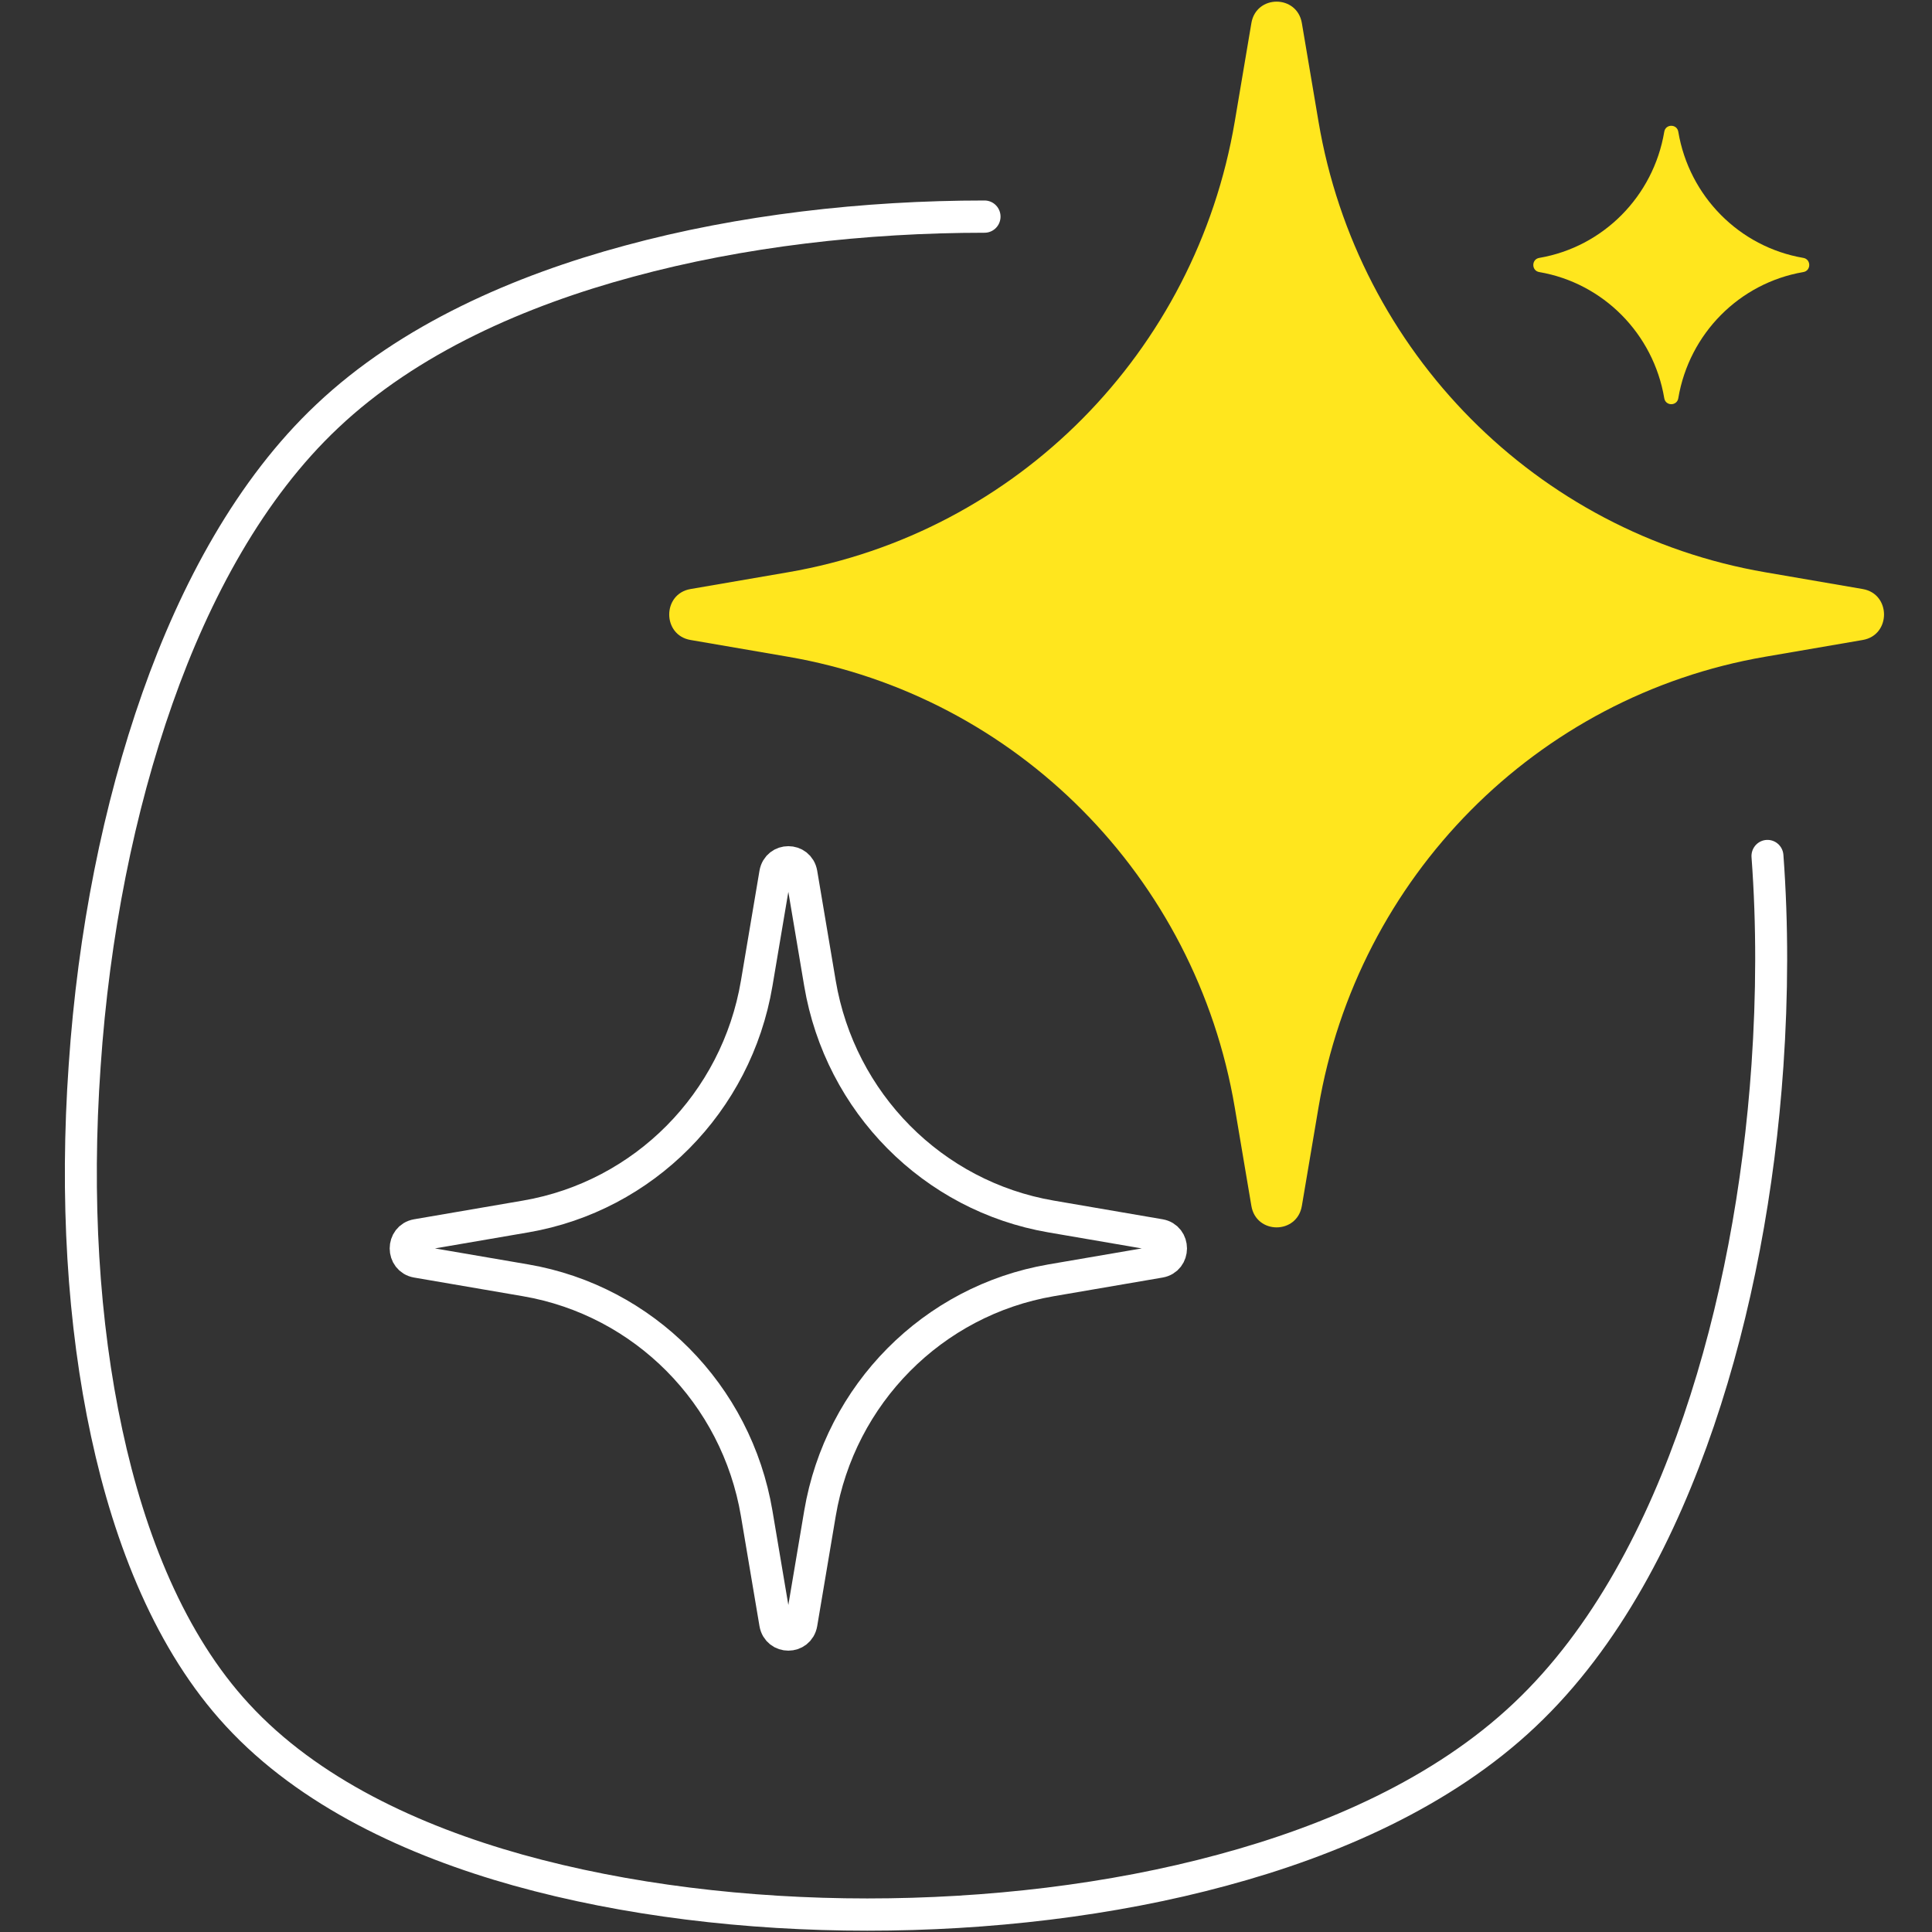
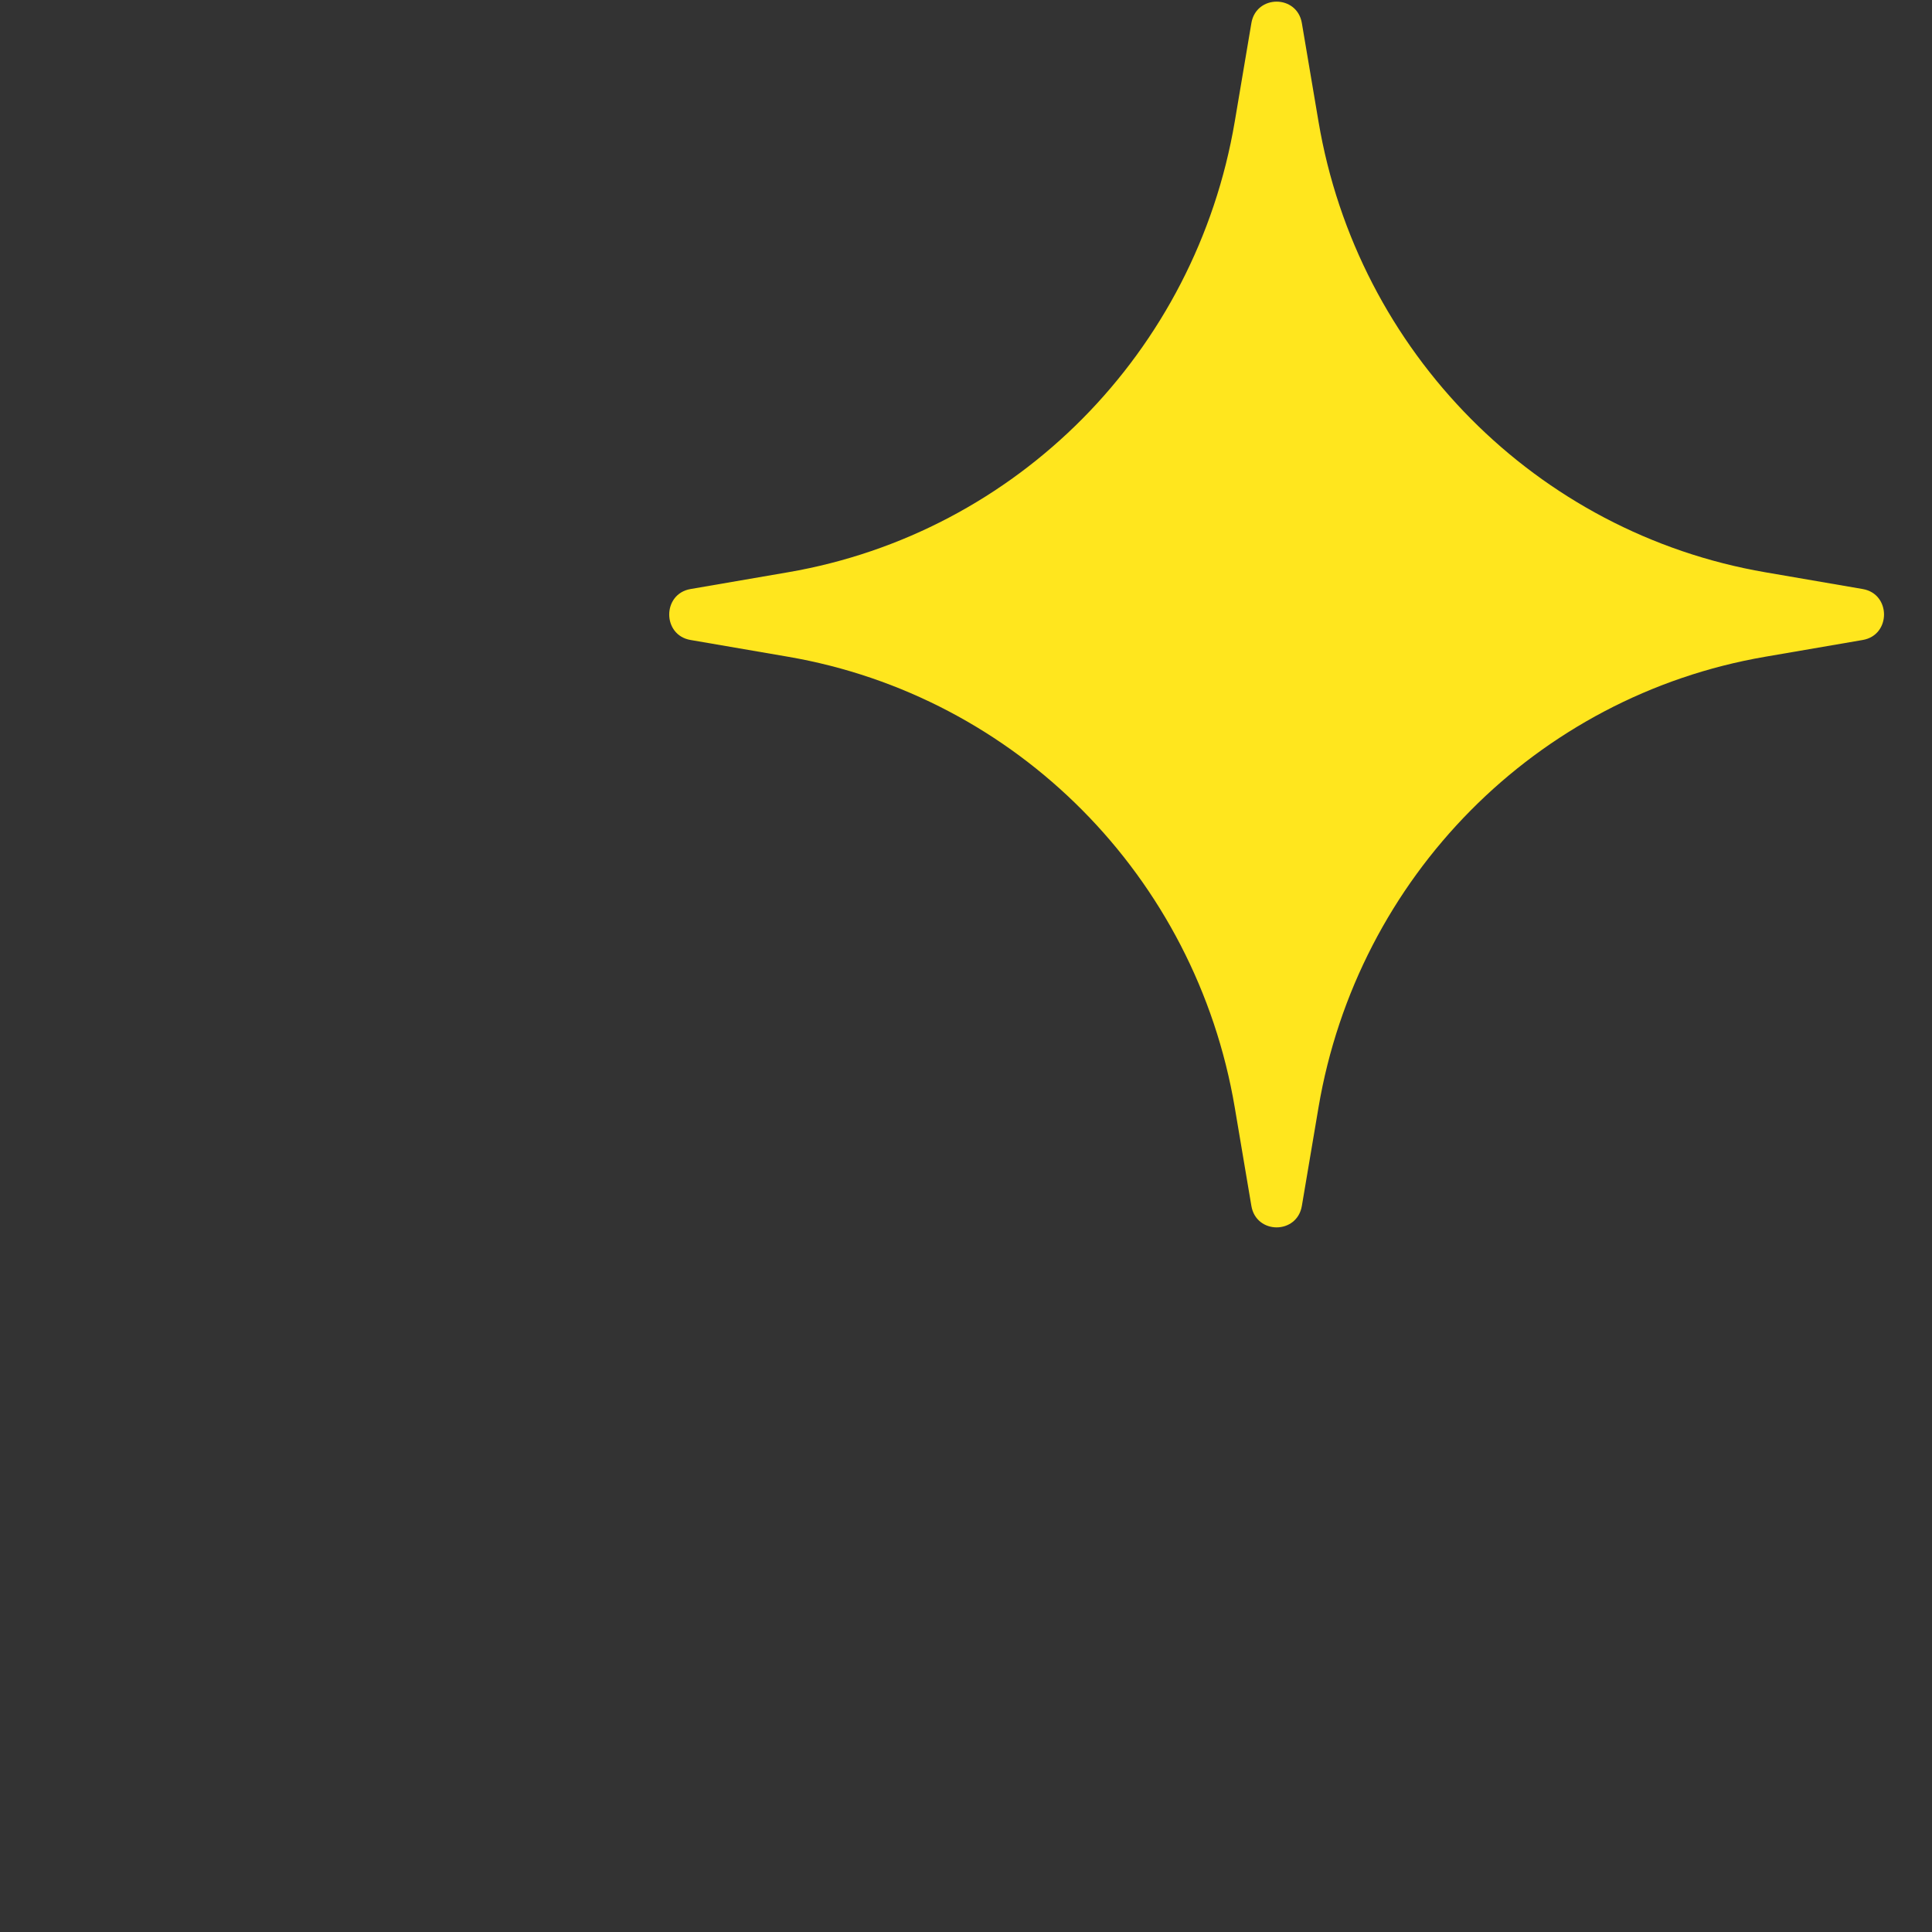
<svg xmlns="http://www.w3.org/2000/svg" width="116" height="116" xml:space="preserve" overflow="hidden">
  <rect width="100%" height="100%" fill="#333333" stroke="none" />
  <g transform="translate(-65 -372)">
    <g>
      <g>
        <g>
          <g>
-             <path d="M55.239 12.778C48.024 12.778 40.599 13.623 33.903 15.426 27.36 17.172 20.683 20.05 15.771 24.655 11.167 28.953 7.847 35.054 5.583 41.424 3.262 47.948 1.746 55.45 1.209 63.297 0.652 71.144 1.113 78.646 2.533 85.17 3.914 91.54 6.37 97.641 10.38 101.939 14.659 106.544 20.933 109.422 27.226 111.168 33.673 112.952 40.983 113.816 48.197 113.816 55.411 113.816 62.837 112.971 69.533 111.168 76.075 109.422 82.752 106.544 87.664 101.939L87.664 101.939C92.595 97.334 95.914 90.868 98.121 84.441 100.385 77.86 101.747 70.511 102.246 63.278 102.534 59.114 102.553 54.912 102.246 50.826" stroke="#FFFFFF" stroke-width="1.919" stroke-linecap="round" stroke-linejoin="miter" stroke-miterlimit="10" stroke-opacity="1" fill="none" fill-rule="evenodd" transform="matrix(1 0 0 1.009 68.875 372.113)" />
            <path d="M70.262 7.118 71.259 1.266C71.547-0.441 74.003-0.441 74.291 1.266L75.289 7.118C77.629 20.856 88.393 31.601 102.112 33.941L107.964 34.939C109.671 35.227 109.671 37.683 107.964 37.971L102.112 38.968C88.374 41.309 77.629 52.073 75.289 65.791L74.291 71.643C74.003 73.351 71.547 73.351 71.259 71.643L70.262 65.791C67.921 52.053 57.157 41.309 43.439 38.968L37.587 37.971C35.879 37.683 35.879 35.227 37.587 34.939L43.439 33.941C57.176 31.601 67.921 20.837 70.262 7.118Z" fill="#FFE61E" fill-rule="nonzero" fill-opacity="1" transform="matrix(1 0 0 1.009 68.875 372.113)" />
-             <path d="M41.558 58.404 42.671 51.862C42.825 50.979 44.091 50.979 44.245 51.862L45.357 58.404C46.566 65.503 52.13 71.068 59.229 72.276L65.772 73.389C66.655 73.543 66.655 74.809 65.772 74.963L59.229 76.075C52.13 77.284 46.566 82.848 45.357 89.947L44.245 96.49C44.091 97.373 42.825 97.373 42.671 96.49L41.558 89.947C40.35 82.848 34.785 77.284 27.686 76.075L21.144 74.963C20.261 74.809 20.261 73.543 21.144 73.389L27.686 72.276C34.785 71.068 40.35 65.503 41.558 58.404Z" stroke="#FFFFFF" stroke-width="1.919" stroke-linecap="round" stroke-linejoin="miter" stroke-miterlimit="10" stroke-opacity="1" fill="none" fill-rule="nonzero" transform="matrix(1 0 0 1.009 68.875 372.113)" />
-             <path d="M96.049 7.732 96.049 7.732C96.125 7.253 96.816 7.253 96.893 7.732 97.545 11.57 100.558 14.582 104.395 15.234 104.875 15.311 104.875 16.002 104.395 16.078 100.558 16.731 97.545 19.743 96.893 23.581 96.816 24.06 96.125 24.06 96.049 23.581 95.396 19.743 92.384 16.731 88.547 16.078 88.067 16.002 88.067 15.311 88.547 15.234 92.384 14.582 95.396 11.57 96.049 7.732Z" fill="#FFE61E" fill-rule="nonzero" fill-opacity="1" transform="matrix(1 0 0 1.009 68.875 372.113)" />
          </g>
        </g>
      </g>
    </g>
  </g>
</svg>